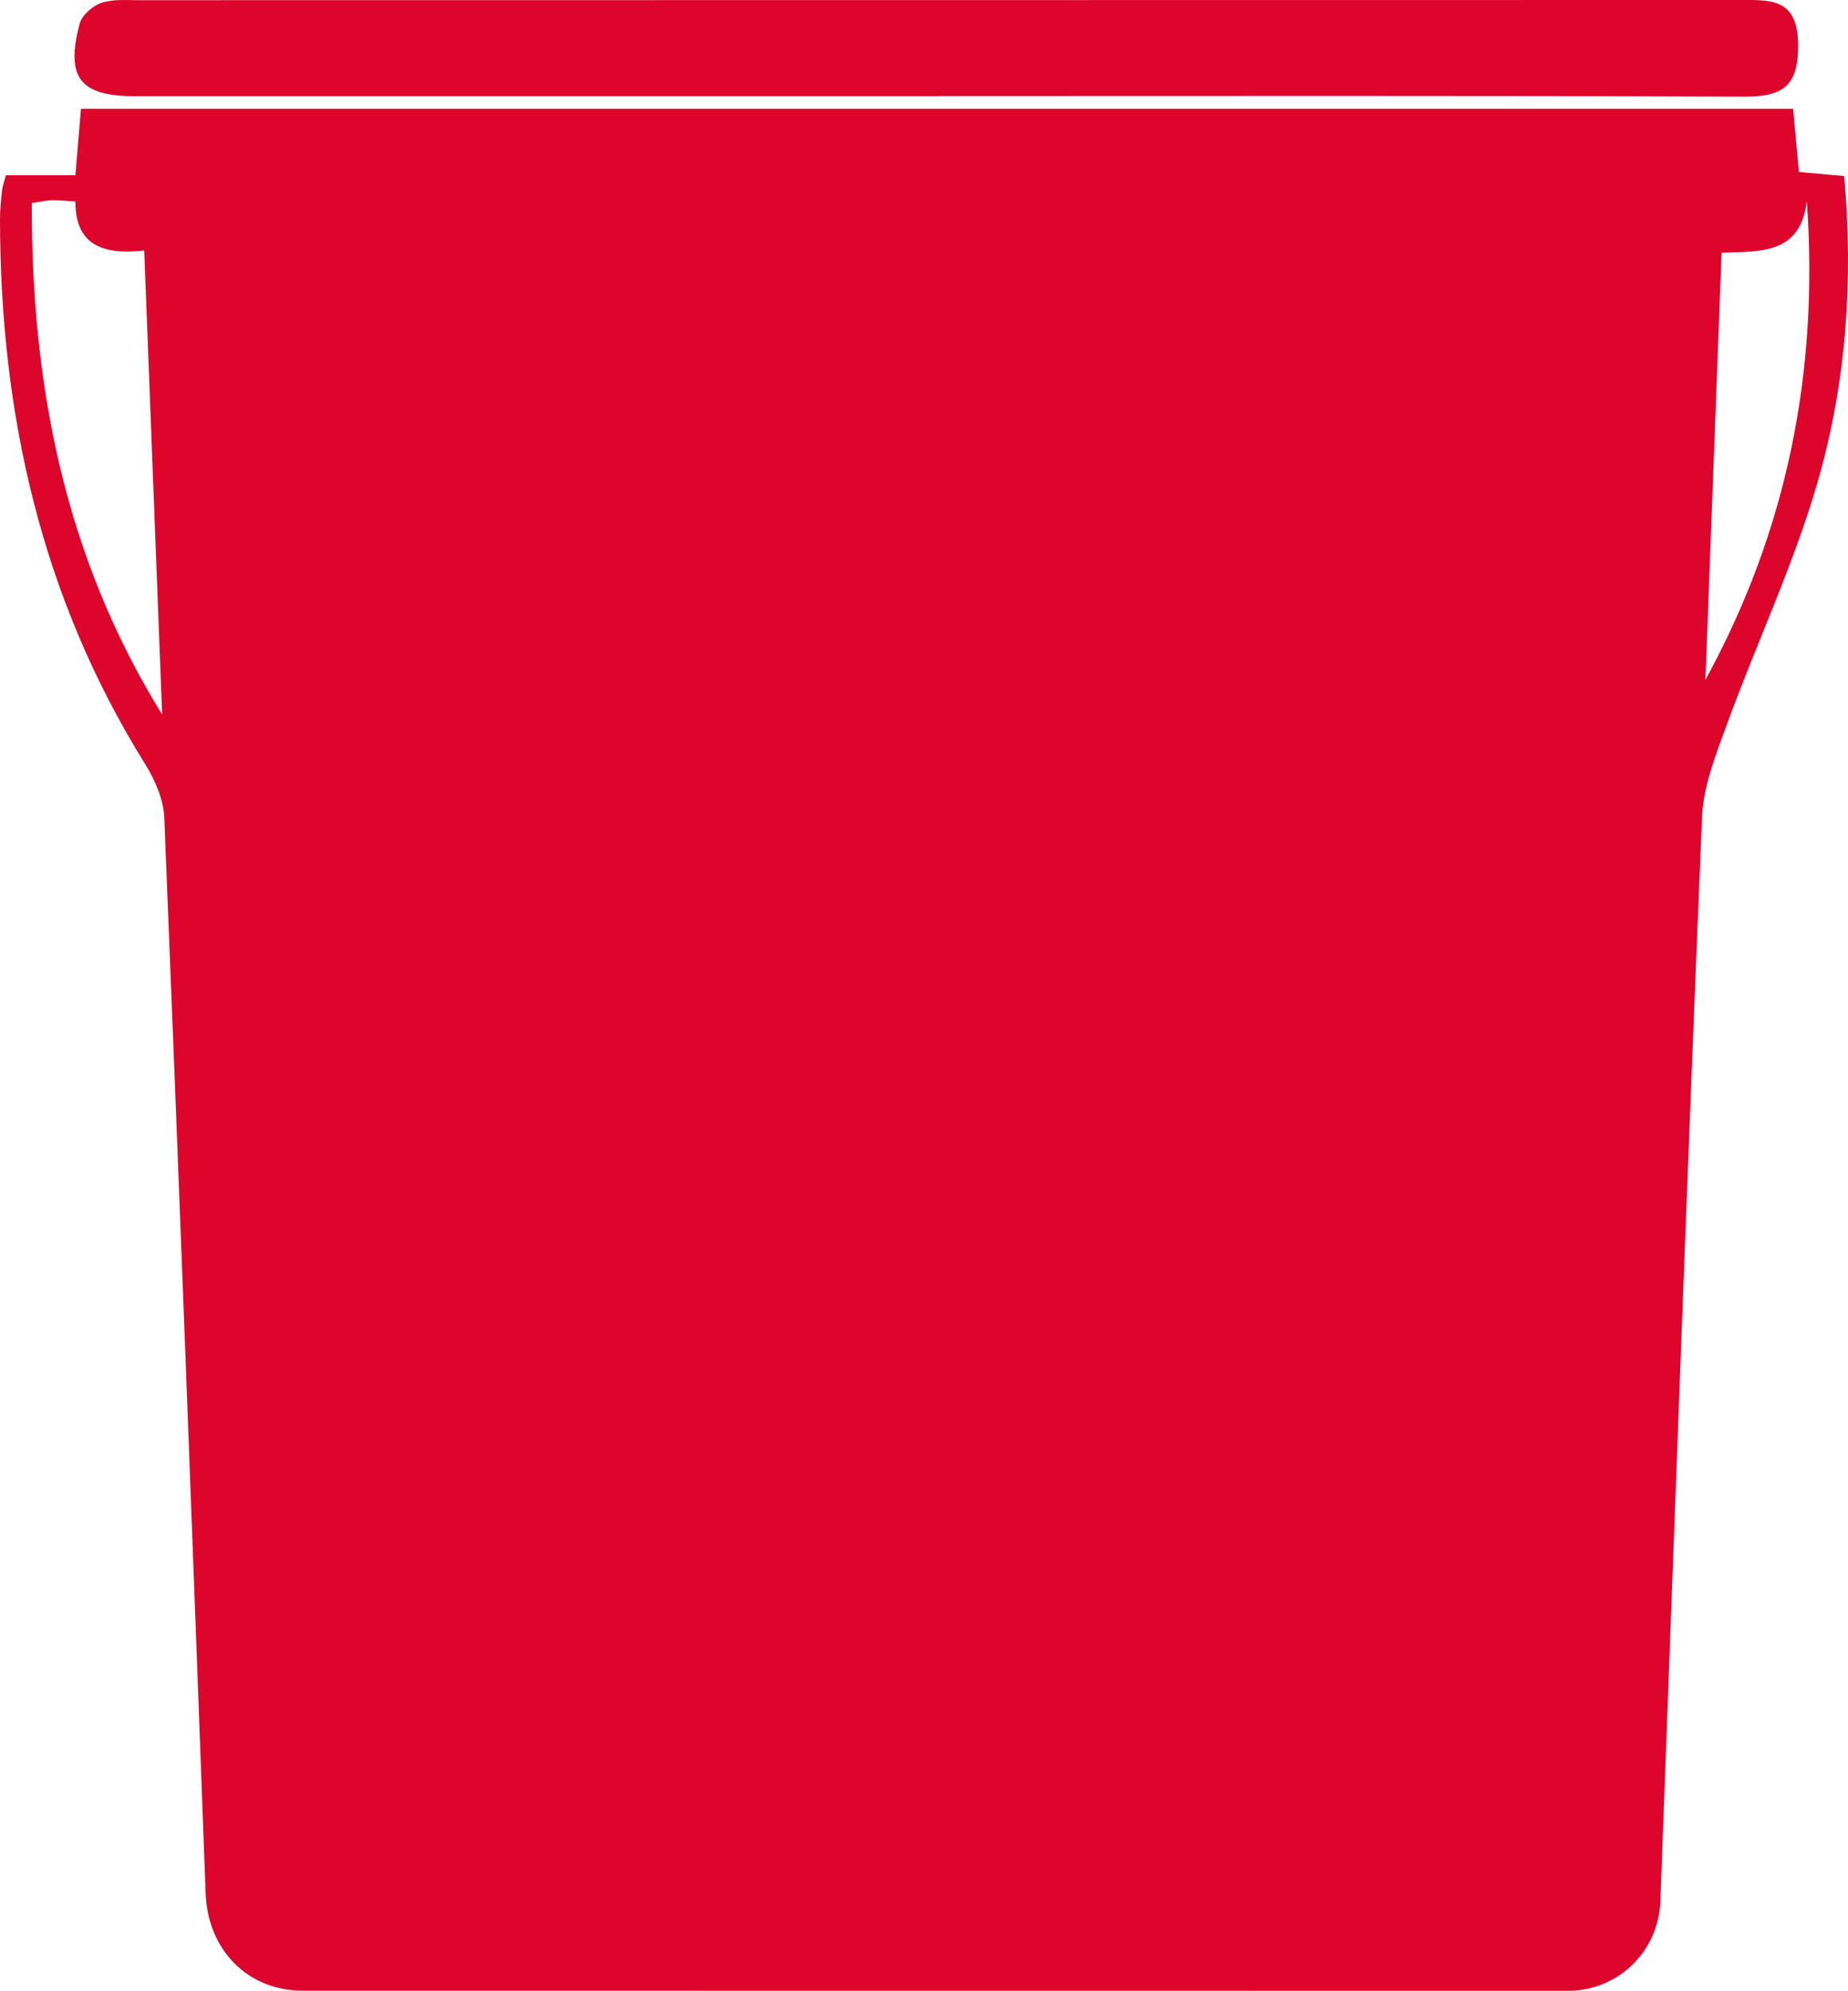
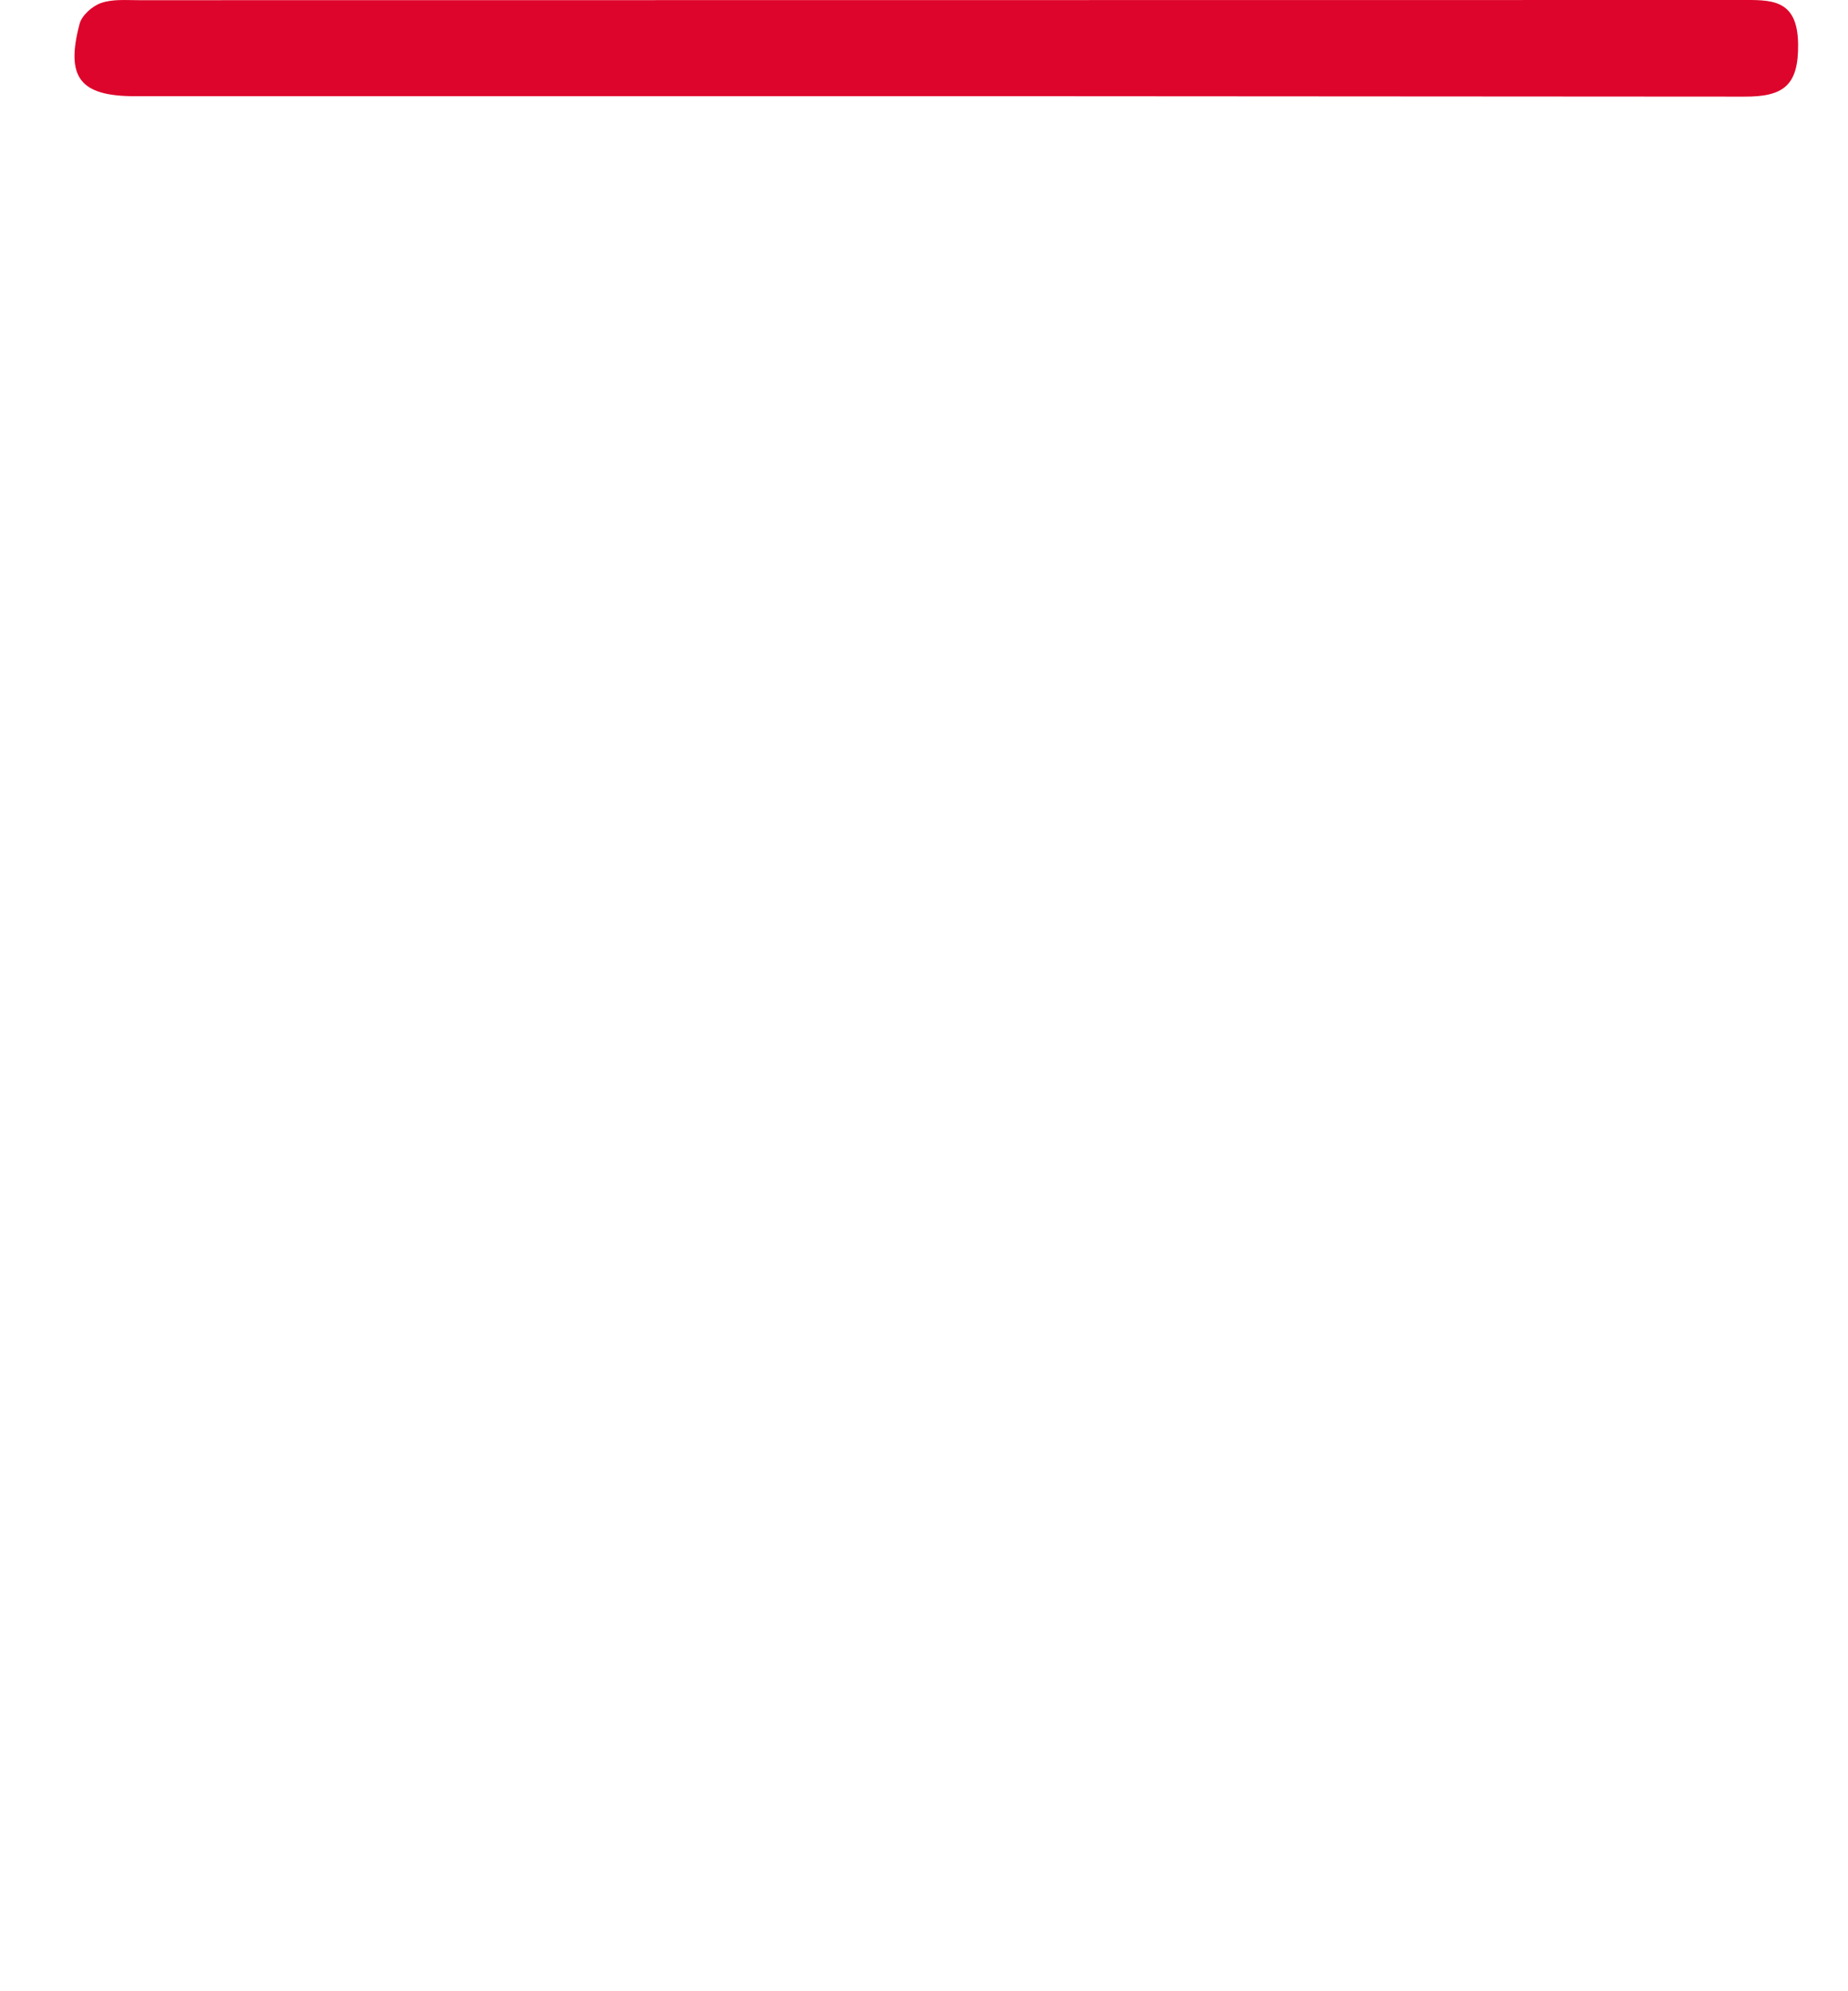
<svg xmlns="http://www.w3.org/2000/svg" version="1.1" x="0px" y="0px" width="81.88px" height="88.16px" viewBox="0 0 81.88 88.16" style="enable-background:new 0 0 81.88 88.16;" xml:space="preserve">
  <style type="text/css">
	.st0{fill:#DD052B;}
</style>
  <defs>
</defs>
-   <path class="st0" d="M0.261,7.761c0.958,0,1.936,0,3.08,0c0.085-1.014,0.16-1.912,0.246-2.942c25.277,0,50.504,0,75.861,0  c0.085,0.931,0.167,1.826,0.256,2.798c0.673,0.06,1.273,0.113,2.005,0.179c0.414,4.575,0.098,9.098-1.146,13.45  c-1.048,3.668-2.705,7.16-4.02,10.756c-0.496,1.356-1.072,2.774-1.131,4.184c-0.669,16.001-1.247,32.005-1.846,48.008  c-0.083,2.226-1.868,3.966-4.097,3.966c-18.687,0-37.374-0.001-56.061-0.005c-2.444-0.001-4.204-1.816-4.297-4.309  c-0.59-15.88-1.186-31.759-1.832-47.636c-0.033-0.805-0.411-1.672-0.848-2.373C1.826,26.447,0.011,18.327,0,9.721  c-0.001-0.433,0.046-0.868,0.09-1.3C0.109,8.242,0.179,8.068,0.261,7.761z M7.184,31.639C6.921,24.821,6.657,18.003,6.39,11.091  c-1.854,0.209-3.053-0.25-3.05-2.168C2.903,8.897,2.599,8.861,2.295,8.867C2.058,8.872,1.822,8.93,1.408,8.99  C1.388,17.041,2.859,24.667,7.184,31.639z M80.055,8.9c-0.285,2.396-2.088,2.221-3.777,2.292  c-0.241,6.378-0.478,12.646-0.716,18.913C79.186,23.491,80.595,16.433,80.055,8.9z" />
-   <path class="st0" d="M41.542,4.26c-11.855,0-23.71,0-35.565,0c-2.426,0-3.084-0.82-2.449-3.209c0.1-0.375,0.564-0.783,0.95-0.918  c0.505-0.177,1.1-0.125,1.656-0.125c23.648-0.005,47.295-0.004,70.943-0.008c1.354,0,2.563-0.095,2.592,1.941  c0.026,1.848-0.647,2.345-2.377,2.338C65.376,4.232,53.459,4.254,41.542,4.254C41.542,4.256,41.542,4.258,41.542,4.26z" />
+   <path class="st0" d="M41.542,4.26c-11.855,0-23.71,0-35.565,0c-2.426,0-3.084-0.82-2.449-3.209c0.1-0.375,0.564-0.783,0.95-0.918  c0.505-0.177,1.1-0.125,1.656-0.125c23.648-0.005,47.295-0.004,70.943-0.008c1.354,0,2.563-0.095,2.592,1.941  c0.026,1.848-0.647,2.345-2.377,2.338C41.542,4.256,41.542,4.258,41.542,4.26z" />
</svg>